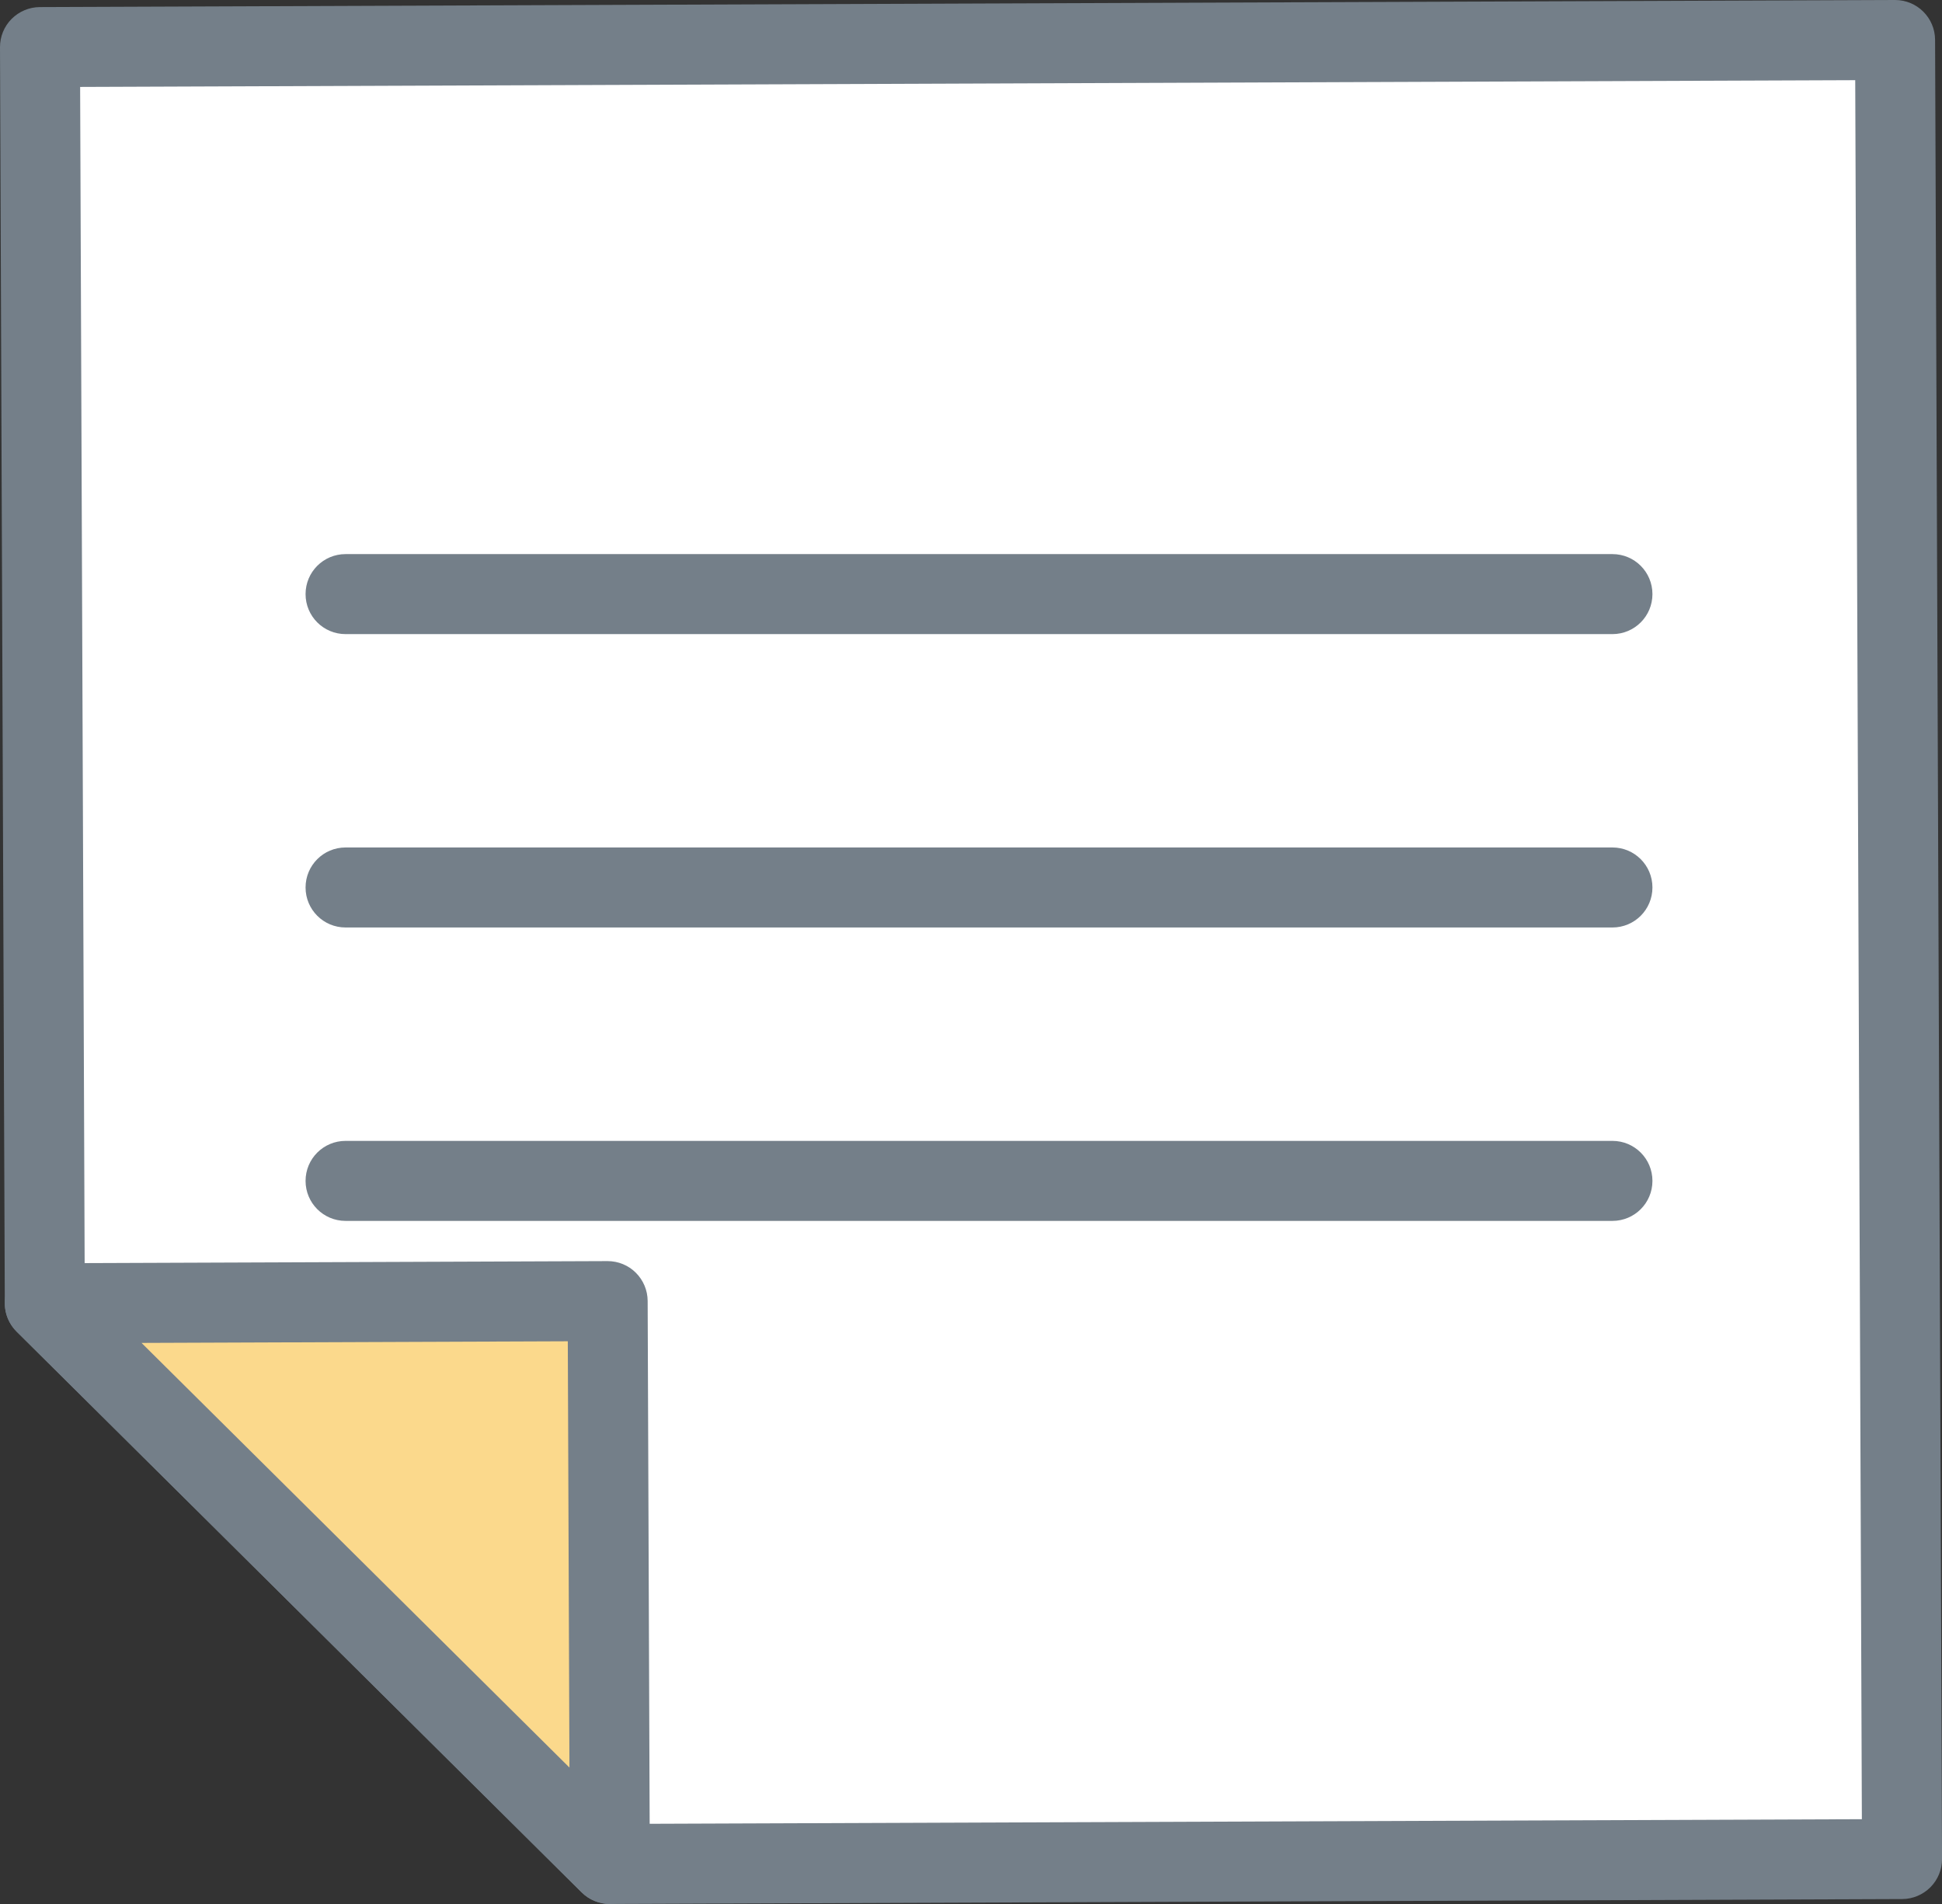
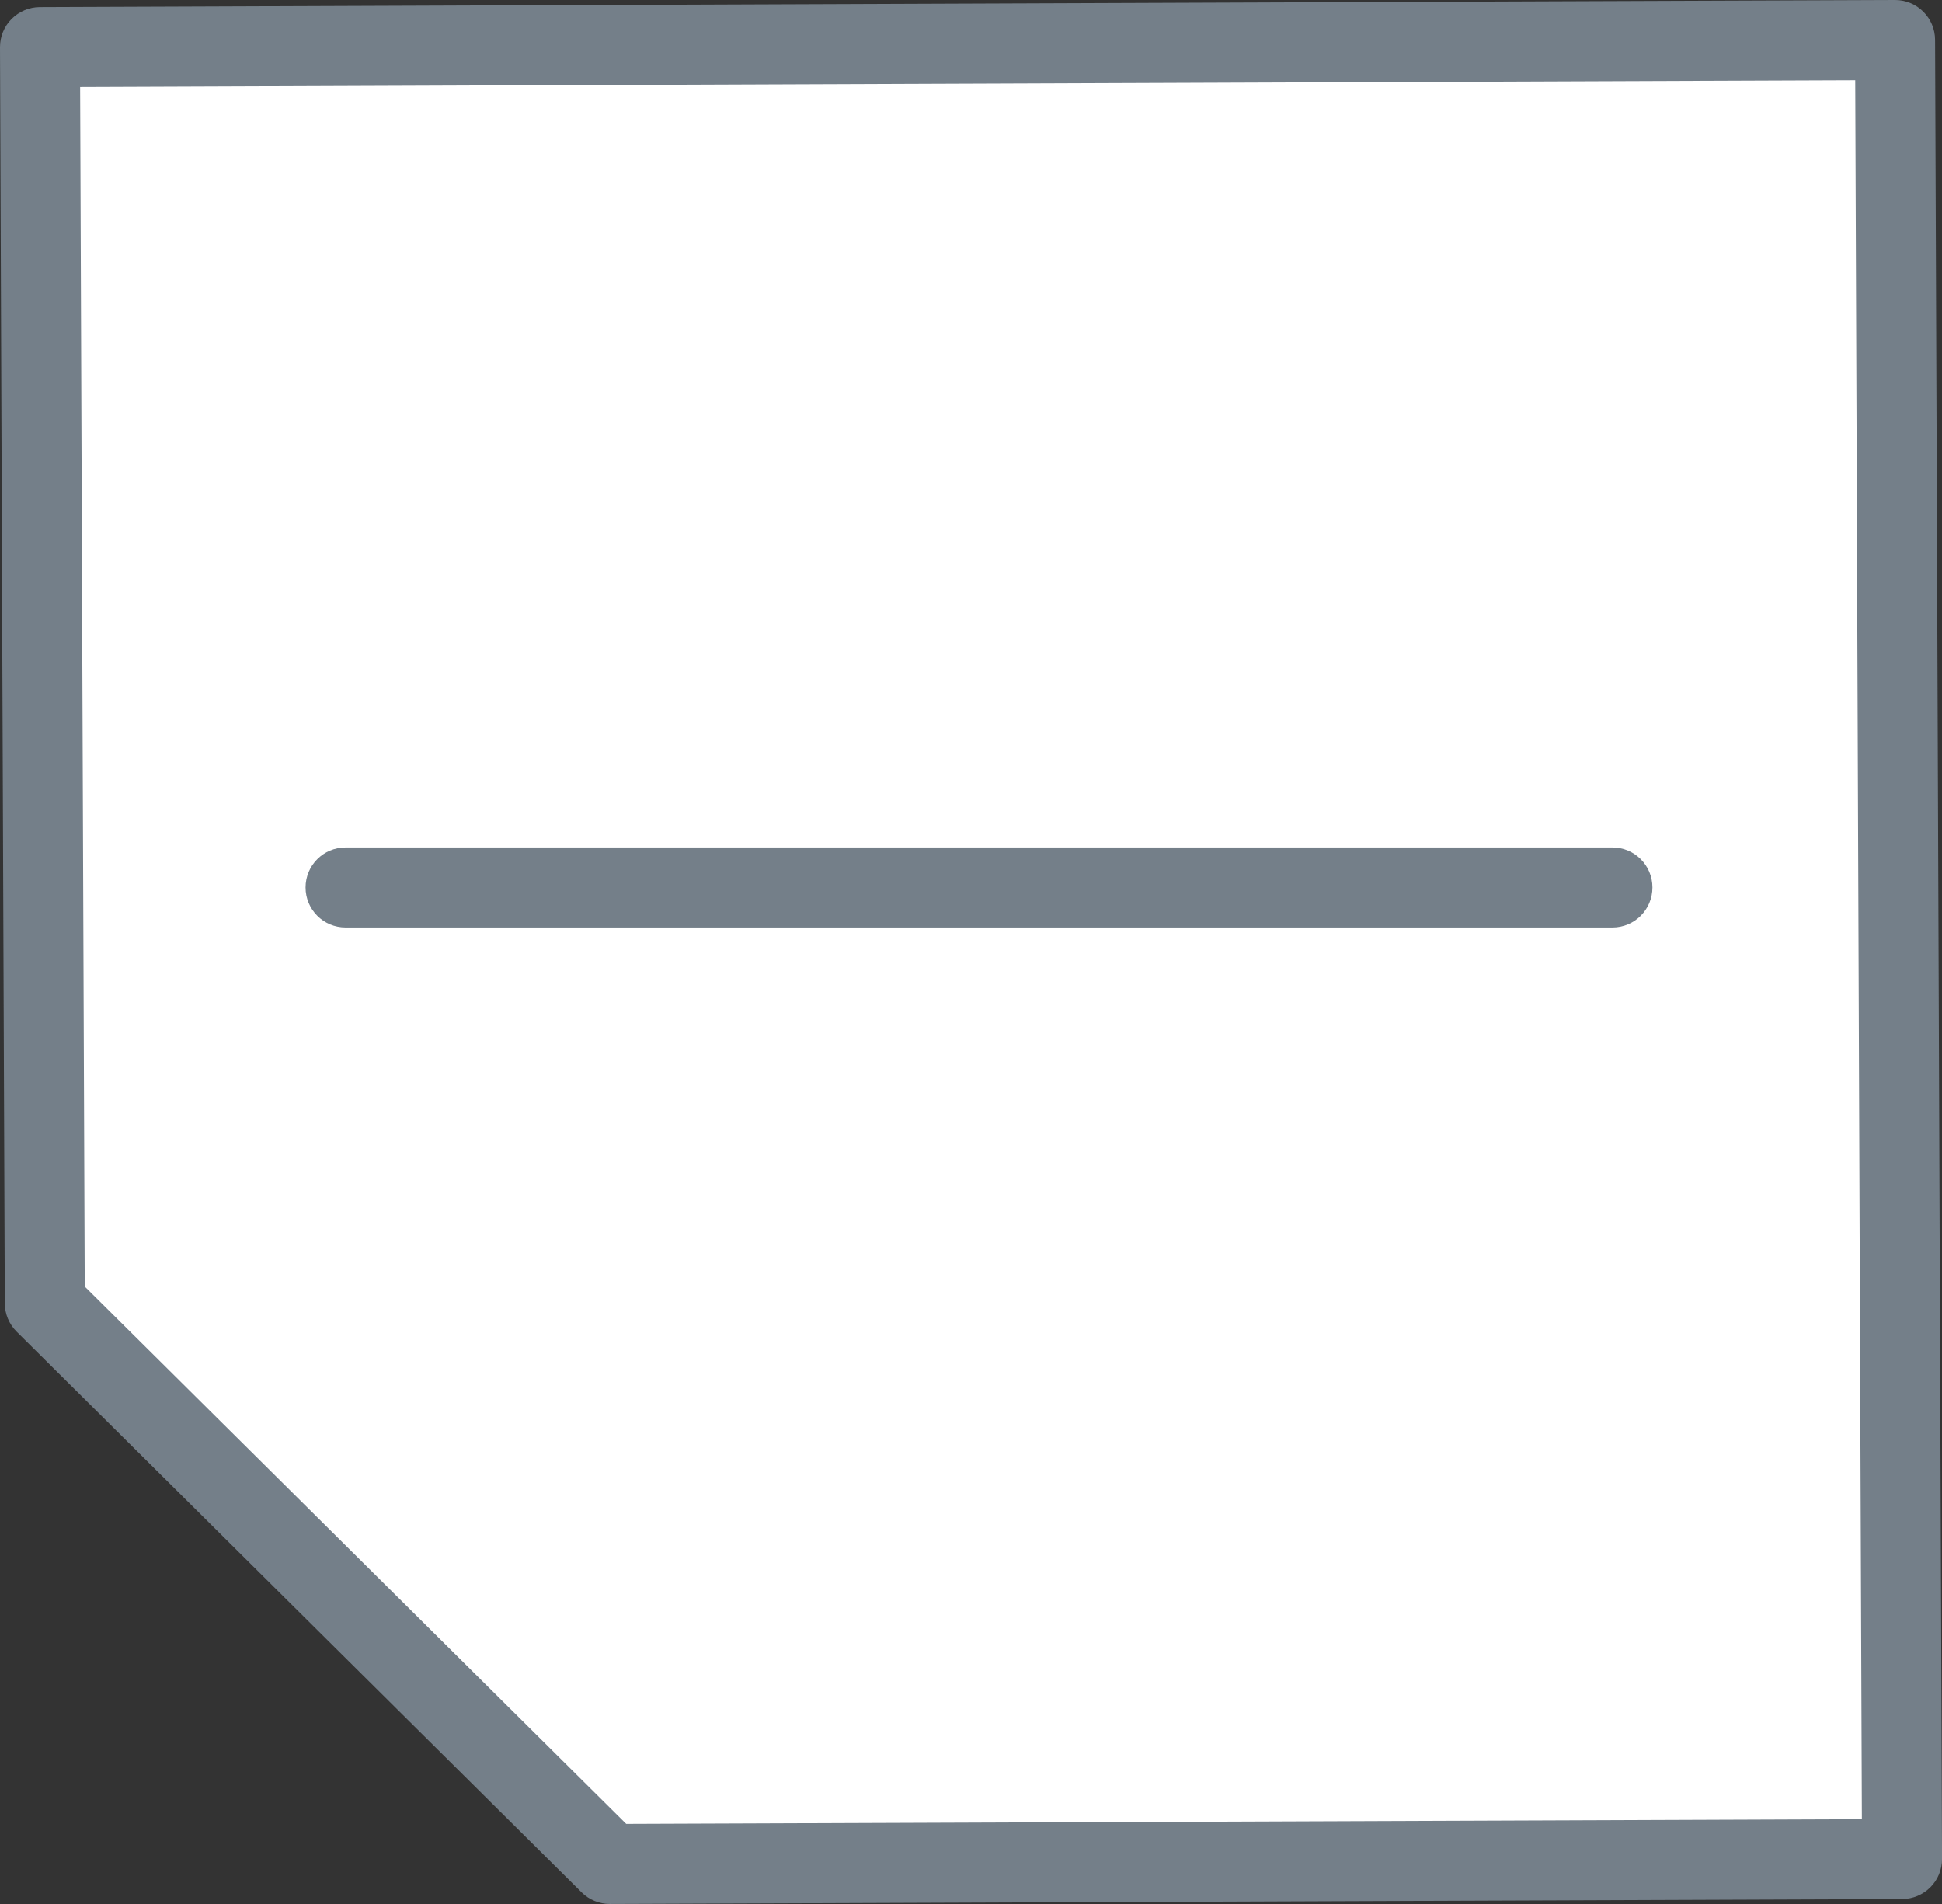
<svg xmlns="http://www.w3.org/2000/svg" version="1.1" id="Layer_2" x="0px" y="0px" width="48.543px" height="47.591px" viewBox="0 0 48.543 47.591" enable-background="new 0 0 48.543 47.591" xml:space="preserve">
  <rect x="0" y="0" width="48.543" height="47.591" fill="#333333" stroke="none" />
  <g>
    <polygon fill="#FFFFFF" points="47.369,1 47.543,46.468 15.243,46.591 1.12,32.576 1,1.177  " />
    <path fill="#747F89" d="M15.243,47.591c-0.264,0-0.517-0.104-0.704-0.29L0.416,33.285c-0.188-0.187-0.295-0.441-0.296-0.706   L0,1.181C-0.001,0.915,0.103,0.66,0.29,0.473c0.187-0.188,0.441-0.295,0.706-0.296L47.366,0c0.001,0,0.003,0,0.004,0   c0.551,0,0.998,0.445,1,0.996l0.174,45.468c0.001,0.266-0.104,0.521-0.29,0.708c-0.187,0.188-0.441,0.295-0.706,0.296   l-32.301,0.123C15.246,47.591,15.244,47.591,15.243,47.591z M2.118,32.157l13.535,13.432l30.887-0.117L46.374,2.004L2.003,2.173   L2.118,32.157z" />
  </g>
  <g>
    <path fill="#FFFFFF" stroke="#747F89" stroke-width="1.5" stroke-linecap="round" stroke-linejoin="round" stroke-miterlimit="10" d="   M15.23,43.156" />
  </g>
  <g>
-     <polygon fill="#FBD98C" points="15.189,32.522 15.243,46.591 1.12,32.576  " />
-     <path fill="#747F89" d="M15.243,47.591c-0.259,0-0.514-0.101-0.704-0.29L0.416,33.285C0.128,33,0.041,32.571,0.194,32.197   c0.153-0.375,0.518-0.619,0.922-0.621l14.069-0.054c0.001,0,0.003,0,0.004,0c0.264,0,0.517,0.104,0.704,0.29   c0.188,0.187,0.295,0.441,0.296,0.706l0.054,14.069c0.002,0.404-0.24,0.771-0.614,0.927C15.504,47.566,15.373,47.591,15.243,47.591   z M3.538,33.567l10.696,10.614l-0.041-10.655L3.538,33.567z" />
-   </g>
+     </g>
  <g>
-     <path fill="#747F89" d="M40.305,15.85H8.638c-0.553,0-1-0.447-1-1s0.447-1,1-1h31.667c0.553,0,1,0.447,1,1   S40.858,15.85,40.305,15.85z" />
-   </g>
+     </g>
  <g>
    <path fill="#747F89" d="M40.305,23.183H8.638c-0.553,0-1-0.447-1-1s0.447-1,1-1h31.667c0.553,0,1,0.447,1,1   S40.858,23.183,40.305,23.183z" />
  </g>
  <g>
-     <path fill="#747F89" d="M40.305,30.517H8.638c-0.553,0-1-0.447-1-1s0.447-1,1-1h31.667c0.553,0,1,0.447,1,1   S40.858,30.517,40.305,30.517z" />
-   </g>
+     </g>
</svg>